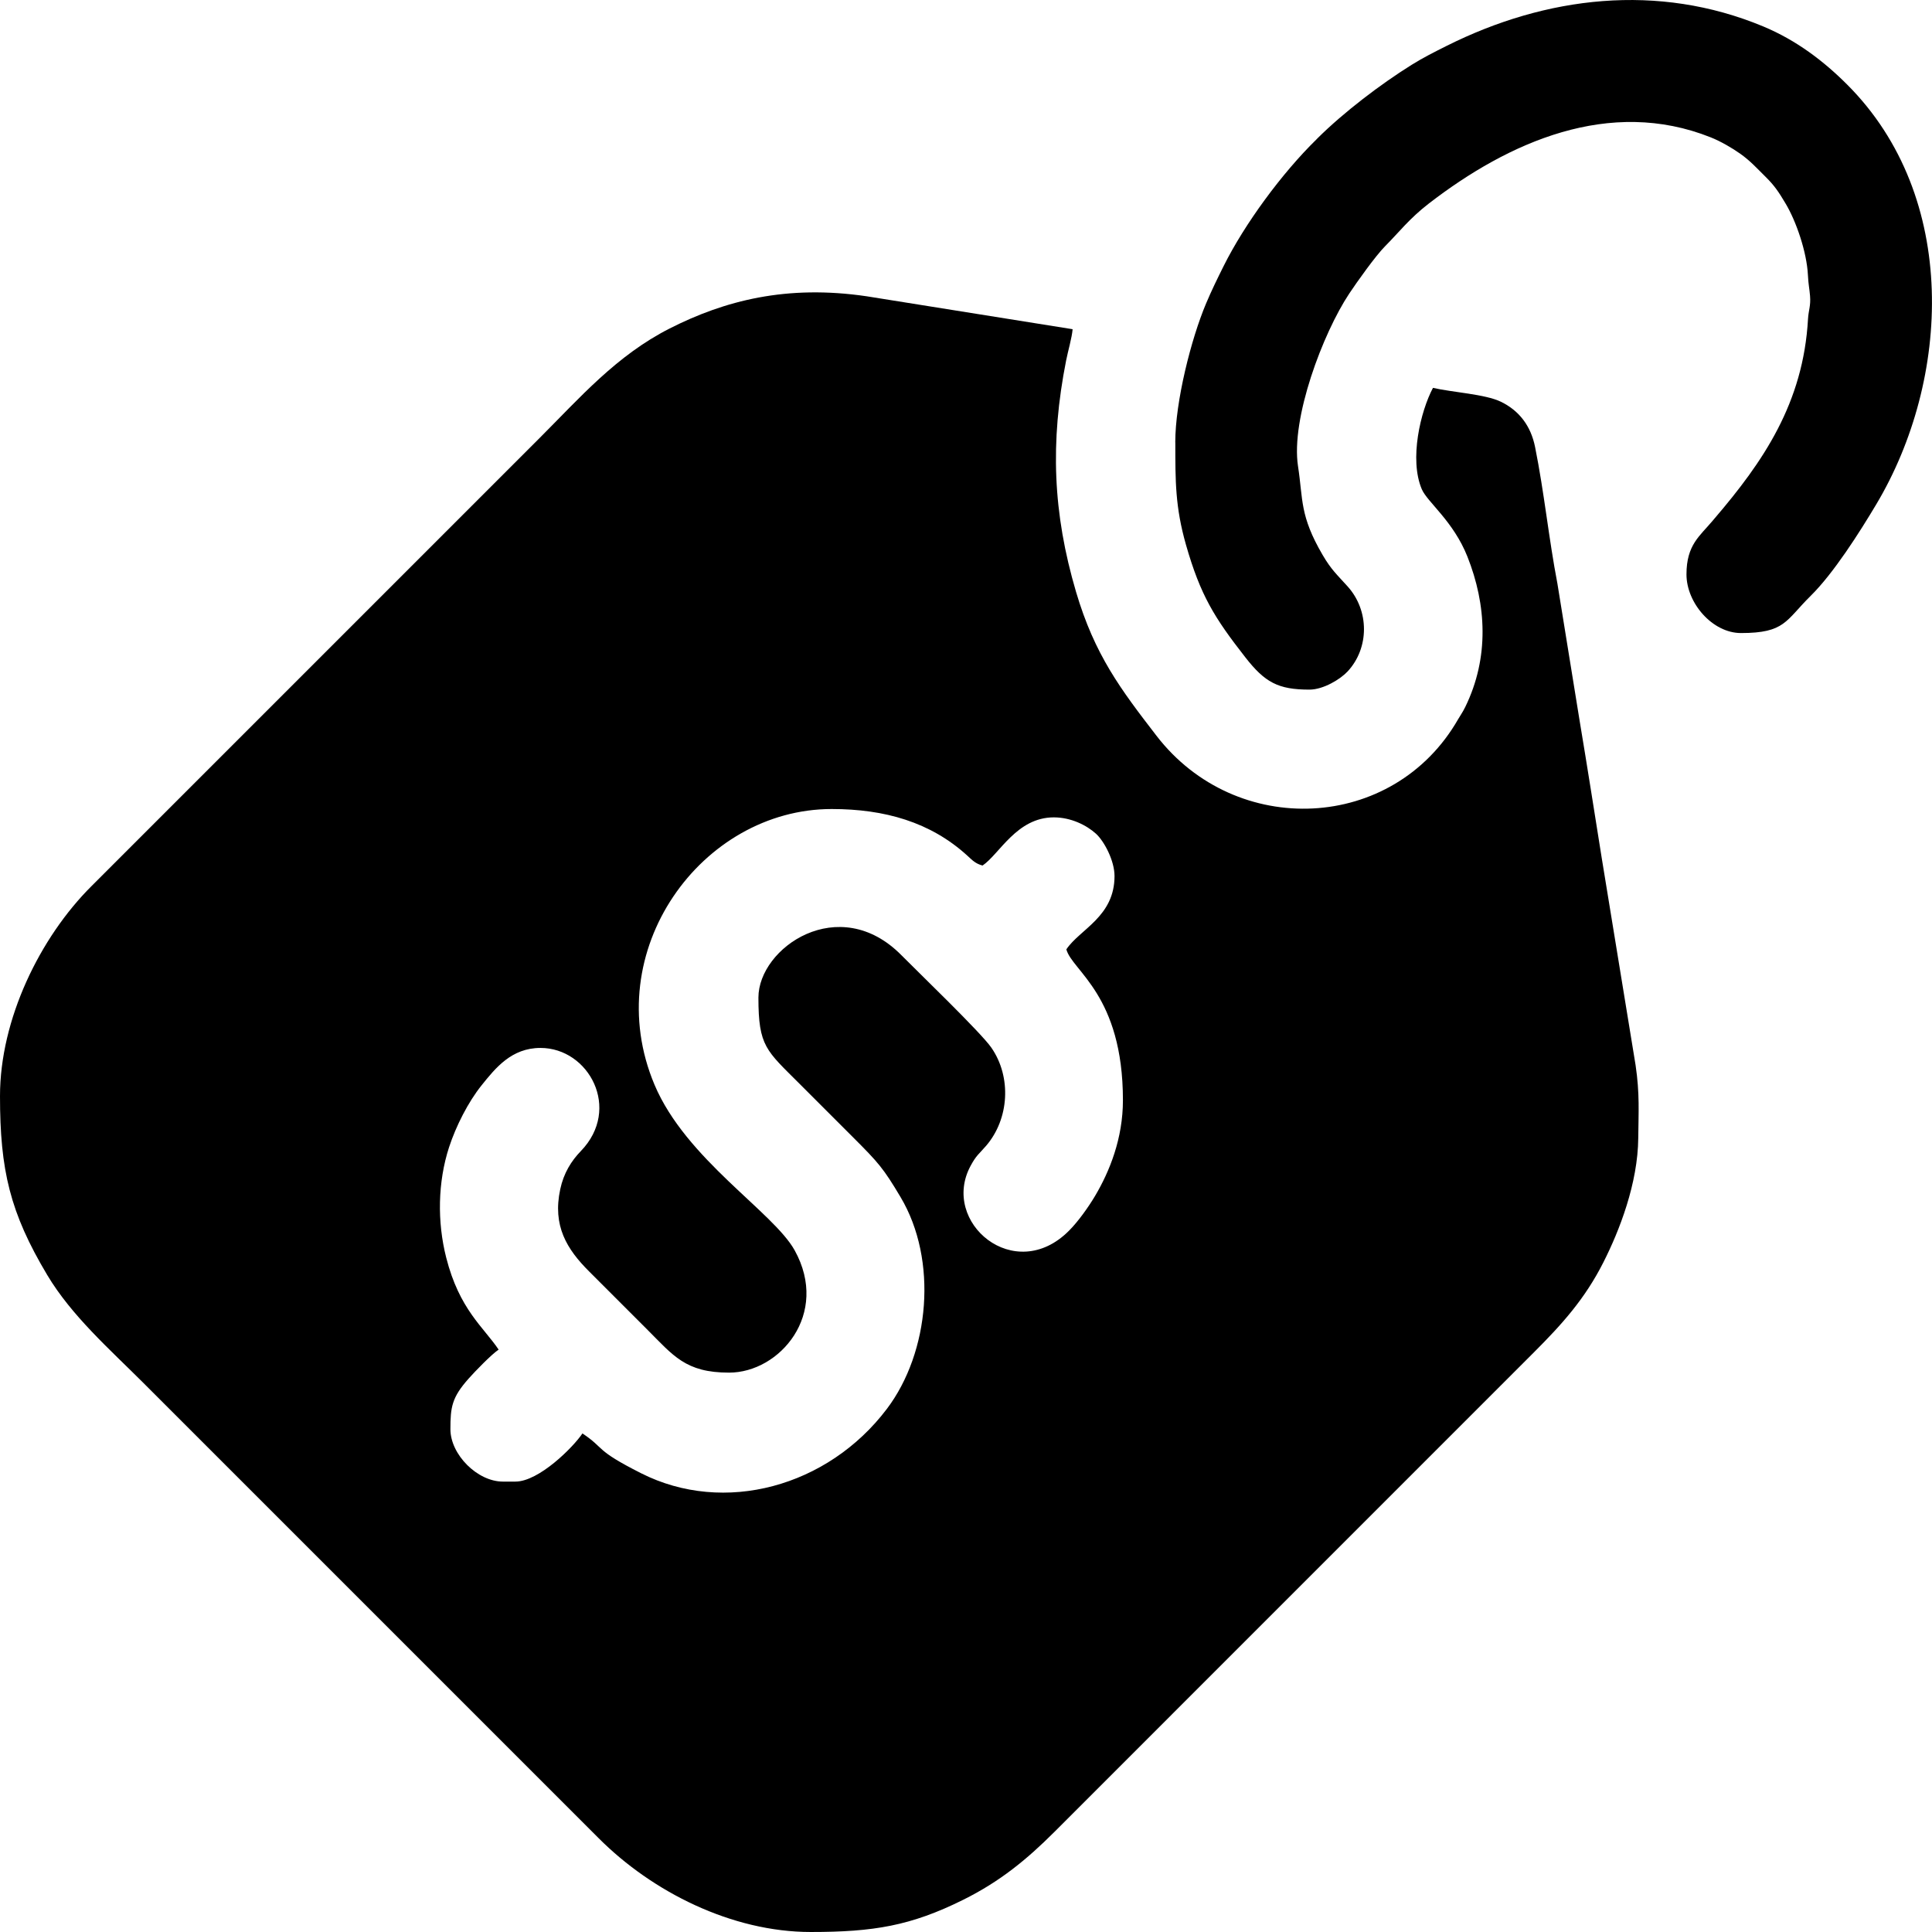
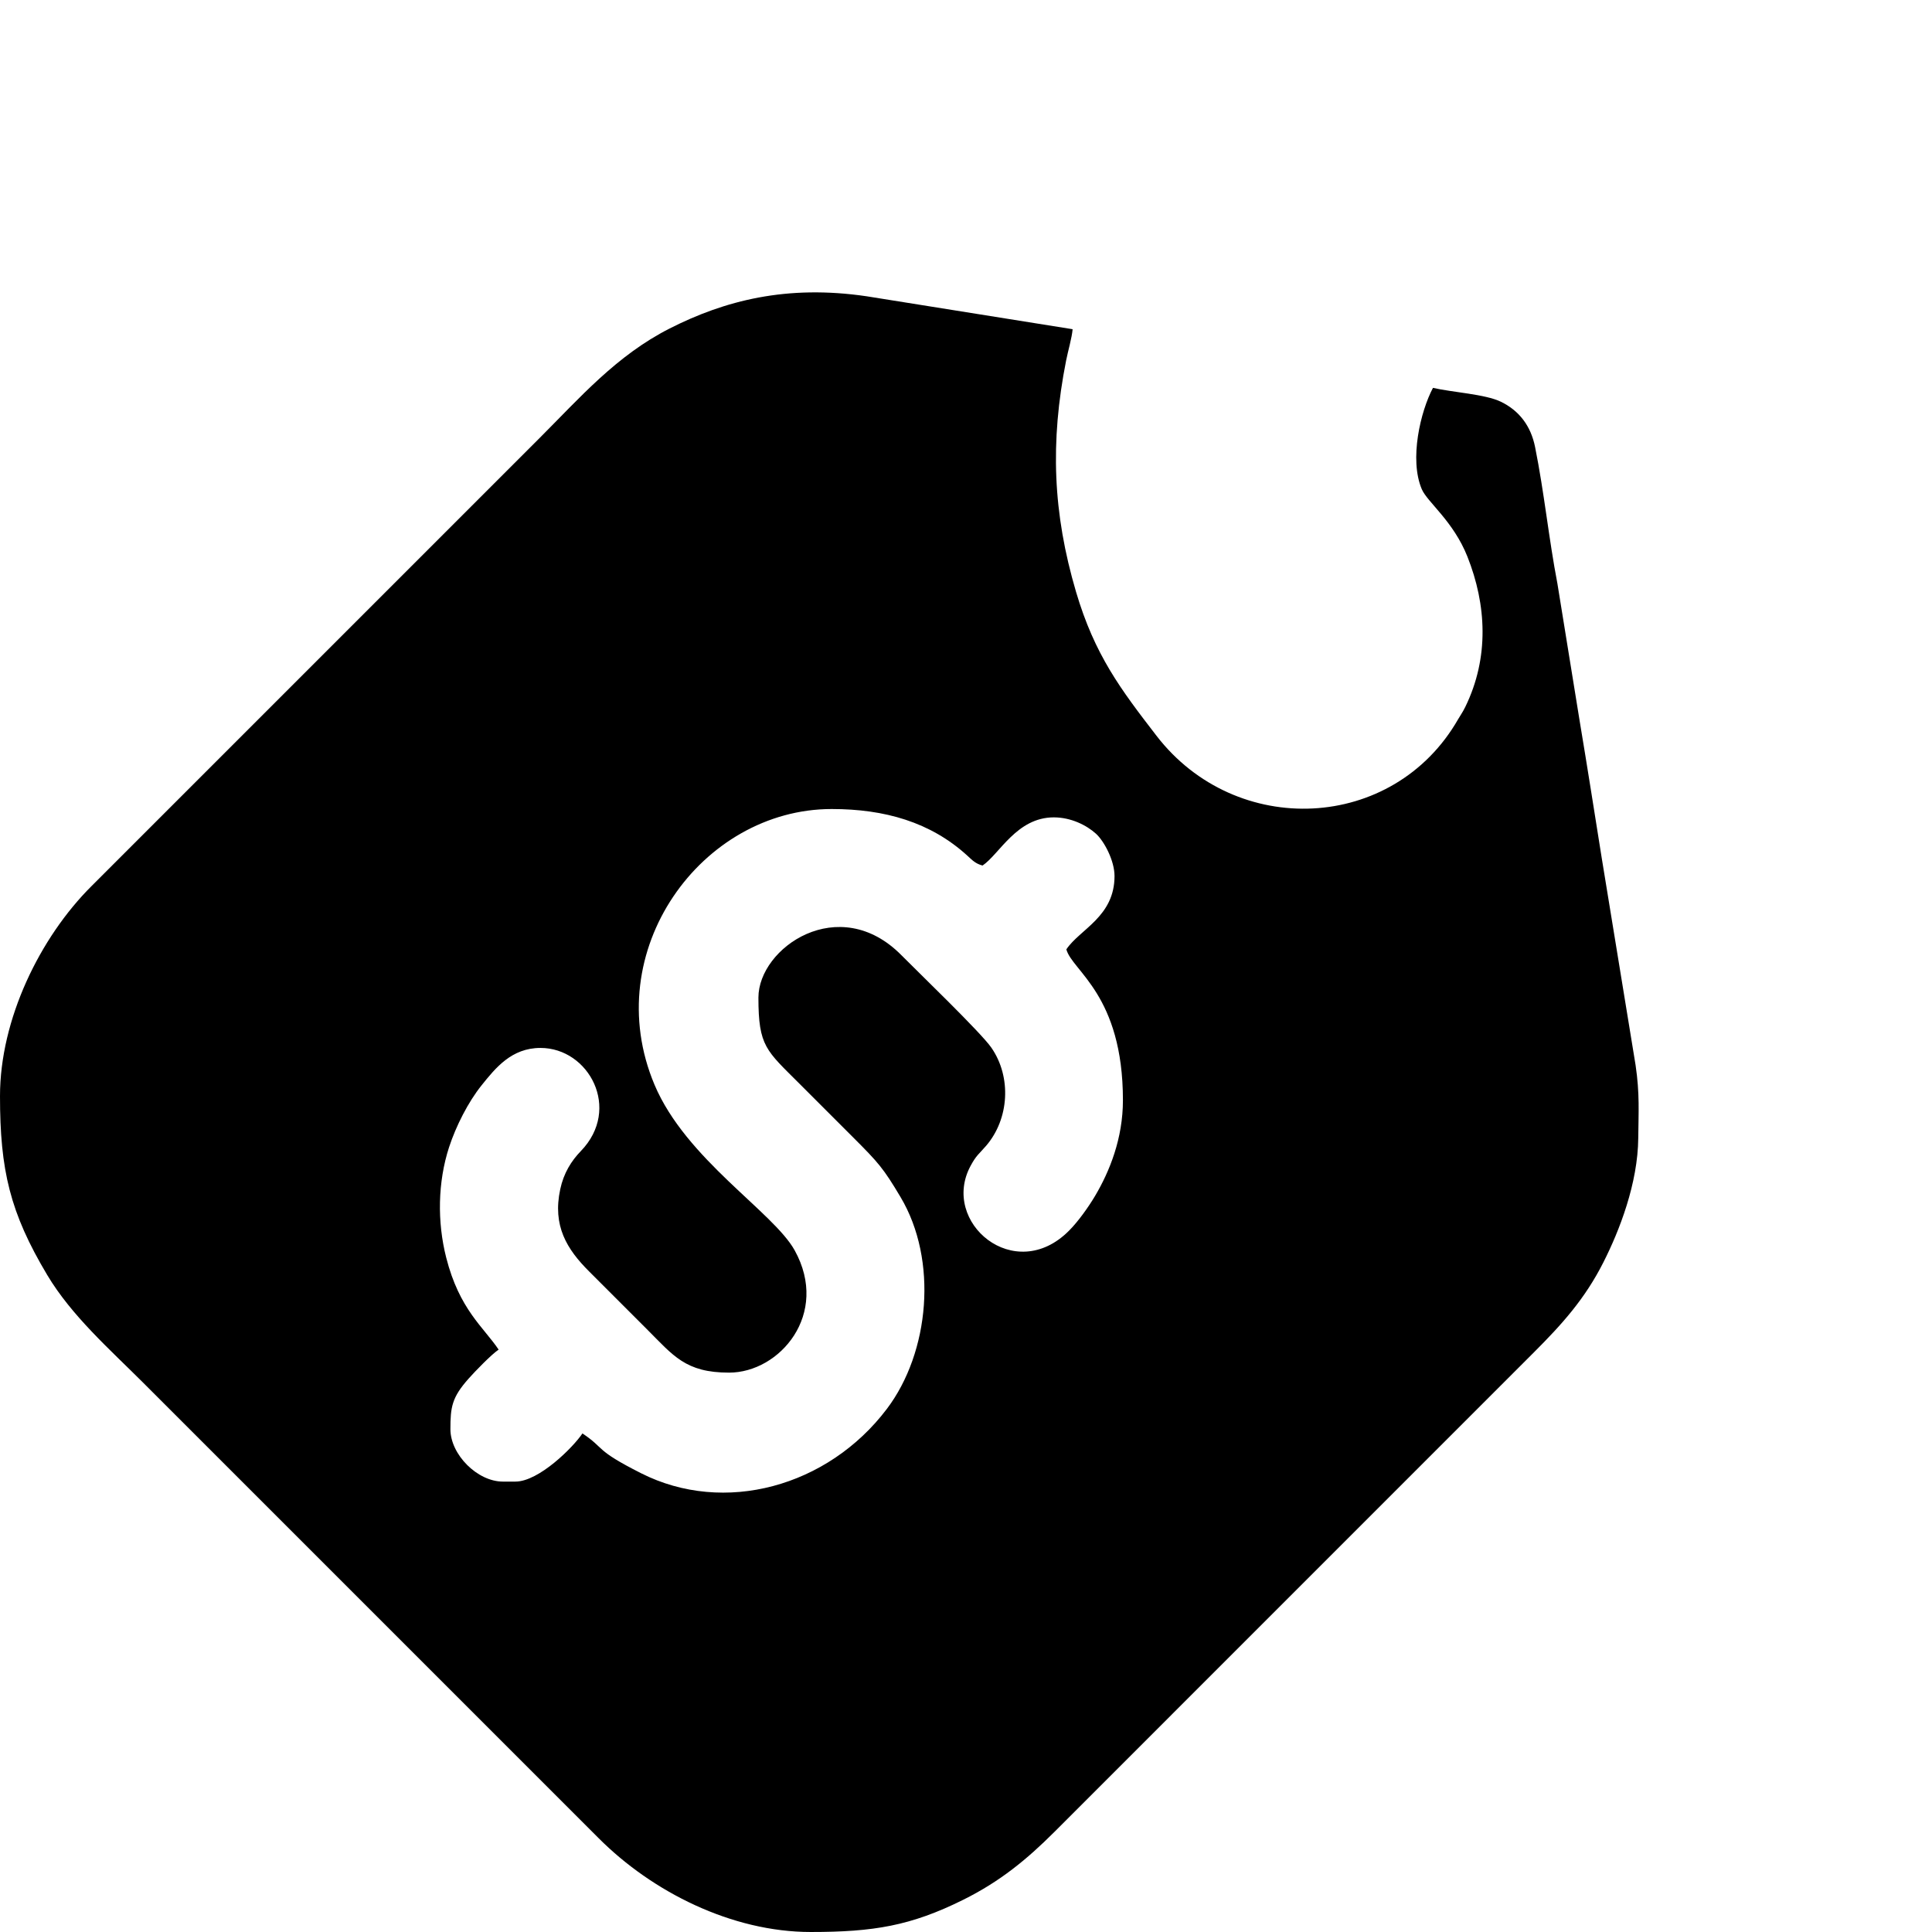
<svg xmlns="http://www.w3.org/2000/svg" xml:space="preserve" width="0.333in" height="0.333in" version="1.1" style="shape-rendering:geometricPrecision; text-rendering:geometricPrecision; image-rendering:optimizeQuality; fill-rule:evenodd; clip-rule:evenodd" viewBox="0 0 333.33 333.33">
  <defs>
    <style type="text/css">
   
    .fil0 {fill:black}
   
  </style>
  </defs>
  <g id="Layer_x0020_1">
    <g id="_2055353194704">
      <path class="fil0" d="M183.98 163.8c1,3.72 9.76,7.86 9.76,26.02 0,6.59 -2.29,12.27 -4.81,16.52 -1.17,1.97 -2.94,4.44 -4.49,5.99 -9.37,9.44 -22.24,-1.45 -16.98,-11.19 0.99,-1.84 1.46,-2.04 2.68,-3.46 3.98,-4.63 4.42,-11.86 0.89,-16.94 -1.84,-2.65 -12.72,-13.11 -15.51,-15.94 -10.75,-10.89 -24.67,-1.3 -24.67,7.32 0,8.43 1.35,9.11 7.14,14.91 3.16,3.16 6.06,6.06 9.22,9.22 4.37,4.37 5.2,5.31 8.16,10.28 6.48,10.87 5.03,26.78 -2.36,36.55 -10.17,13.44 -28.06,18.35 -42.4,11.1 -8.13,-4.11 -6.09,-4.17 -10.12,-6.87 -1.6,2.39 -7.51,8.31 -11.57,8.31l-2.17 0c-4.38,0 -9.04,-4.66 -9.04,-9.04 0,-3.8 0.24,-5.48 3.17,-8.76 1.12,-1.26 3.91,-4.14 5.15,-4.97 -2.59,-3.87 -6.77,-6.9 -9.05,-15.89 -1.56,-6.15 -1.46,-13.01 0.5,-19.04 1.19,-3.63 3.29,-7.78 5.6,-10.66 2.41,-3 5.17,-6.46 10.17,-6.46 8.35,0 14.02,10.51 6.96,17.8 -1.65,1.7 -2.96,3.81 -3.55,6.57 -1.36,6.33 1.13,10.35 5,14.21 3.41,3.4 6.54,6.54 9.94,9.94 4.58,4.57 6.65,7.5 14.19,7.5 8.74,0 17.39,-10.11 11.32,-21.09 -3.66,-6.63 -18.77,-15.72 -24.19,-28.59 -9.71,-23.06 8.12,-47.56 30.57,-47.56 9.12,0 17.04,2.24 23.4,8.04 0.86,0.79 1.41,1.39 2.63,1.71 2.9,-1.94 5.89,-8.31 12.29,-8.31 2.98,0 5.67,1.36 7.29,2.83 1.42,1.3 3.19,4.65 3.19,7.29 0,7.03 -5.98,9.17 -8.31,12.65zm-183.98 25.3c0,12.79 1.72,20.11 8.15,30.88 4.21,7.05 10.83,12.86 16.52,18.55l78.62 78.62c9.26,9.28 22.98,16.18 36.59,16.18 10.81,0 17.25,-1.06 26.27,-5.54 6.39,-3.17 10.99,-6.96 15.76,-11.72l82.77 -82.78c4.81,-4.81 8.76,-9.18 11.96,-15.51 2.75,-5.43 5.95,-13.6 6.01,-21.46 0.04,-4.37 0.27,-7.6 -0.46,-12.54l-5.84 -35.73c-1.29,-8.09 -2.49,-15.76 -3.81,-23.66l-3.83 -23.65c-1.52,-7.93 -2.28,-15.76 -3.86,-23.61 -0.73,-3.64 -2.73,-6.28 -5.91,-7.82 -2.7,-1.31 -8.39,-1.62 -11.71,-2.39 -2.15,4.06 -4.12,12.32 -1.93,17.48 0.95,2.23 5.43,5.48 7.88,11.65 3.27,8.25 3.81,17.37 -0.39,25.95 -0.48,0.97 -0.77,1.31 -1.2,2.06 -11.17,19.51 -38.36,20.67 -52.07,2.87 -6.2,-8.04 -10.66,-13.95 -13.87,-24.81 -4,-13.56 -4.5,-25.83 -1.71,-39.93 0.33,-1.67 0.99,-3.88 1.12,-5.39l-35.53 -5.68c-13.79,-2.03 -24.49,0.73 -34,5.56 -9.16,4.65 -15.46,11.92 -22.37,18.83l-77.35 77.35c-8.94,8.89 -15.81,23.03 -15.81,36.24z" />
-       <path class="fil0" d="M202.78 76.33c0,6.67 -0.02,11.15 1.84,17.67 2.48,8.67 4.88,12.56 10.24,19.41 3.37,4.31 5.63,5.57 11.06,5.57 2.43,0 5.37,-1.82 6.6,-3.15 3.74,-4.04 3.75,-10.48 -0.01,-14.65 -1.85,-2.06 -2.82,-2.87 -4.32,-5.44 -3.98,-6.81 -3.35,-9.52 -4.24,-15.29 -1.27,-8.25 4.29,-22.95 8.83,-29.79 1.29,-1.94 4.55,-6.54 6.23,-8.22 2.31,-2.31 4.13,-4.72 7.5,-7.32 13.79,-10.64 31.2,-18.38 48.65,-11.42 1.71,0.68 3.72,1.85 5.11,2.84 1.74,1.24 2.86,2.5 4.35,3.97 1.55,1.53 2.27,2.63 3.41,4.54 1.89,3.13 3.69,8.46 3.89,12.37 0.09,1.75 0.26,2.3 0.37,3.64 0.14,1.71 -0.26,2.46 -0.35,3.95 -0.81,14.56 -7.76,24.67 -16.14,34.46l-0.33 0.39c-2.22,2.65 -4.5,4.15 -4.5,9.24 0,4.95 4.49,10.12 9.4,10.12 7.63,0 7.69,-2.14 12.02,-6.41 3.96,-3.9 8.44,-10.96 11.32,-15.79 12.84,-21.51 14.37,-53.04 -5,-72.41 -4.05,-4.06 -8.78,-7.67 -14.52,-10.06 -18.15,-7.54 -37.45,-5.21 -54.55,3.34 -2.18,1.09 -4.11,2.06 -6.1,3.3 -5.39,3.37 -11.71,8.18 -16.24,12.68 -0.05,0.06 -0.13,0.13 -0.18,0.19 -5.91,5.78 -12.38,14.55 -16.04,21.91 -1.04,2.09 -2.02,4.08 -3,6.4 -2.56,6.07 -5.31,16.88 -5.31,23.96z" />
    </g>
  </g>
</svg>